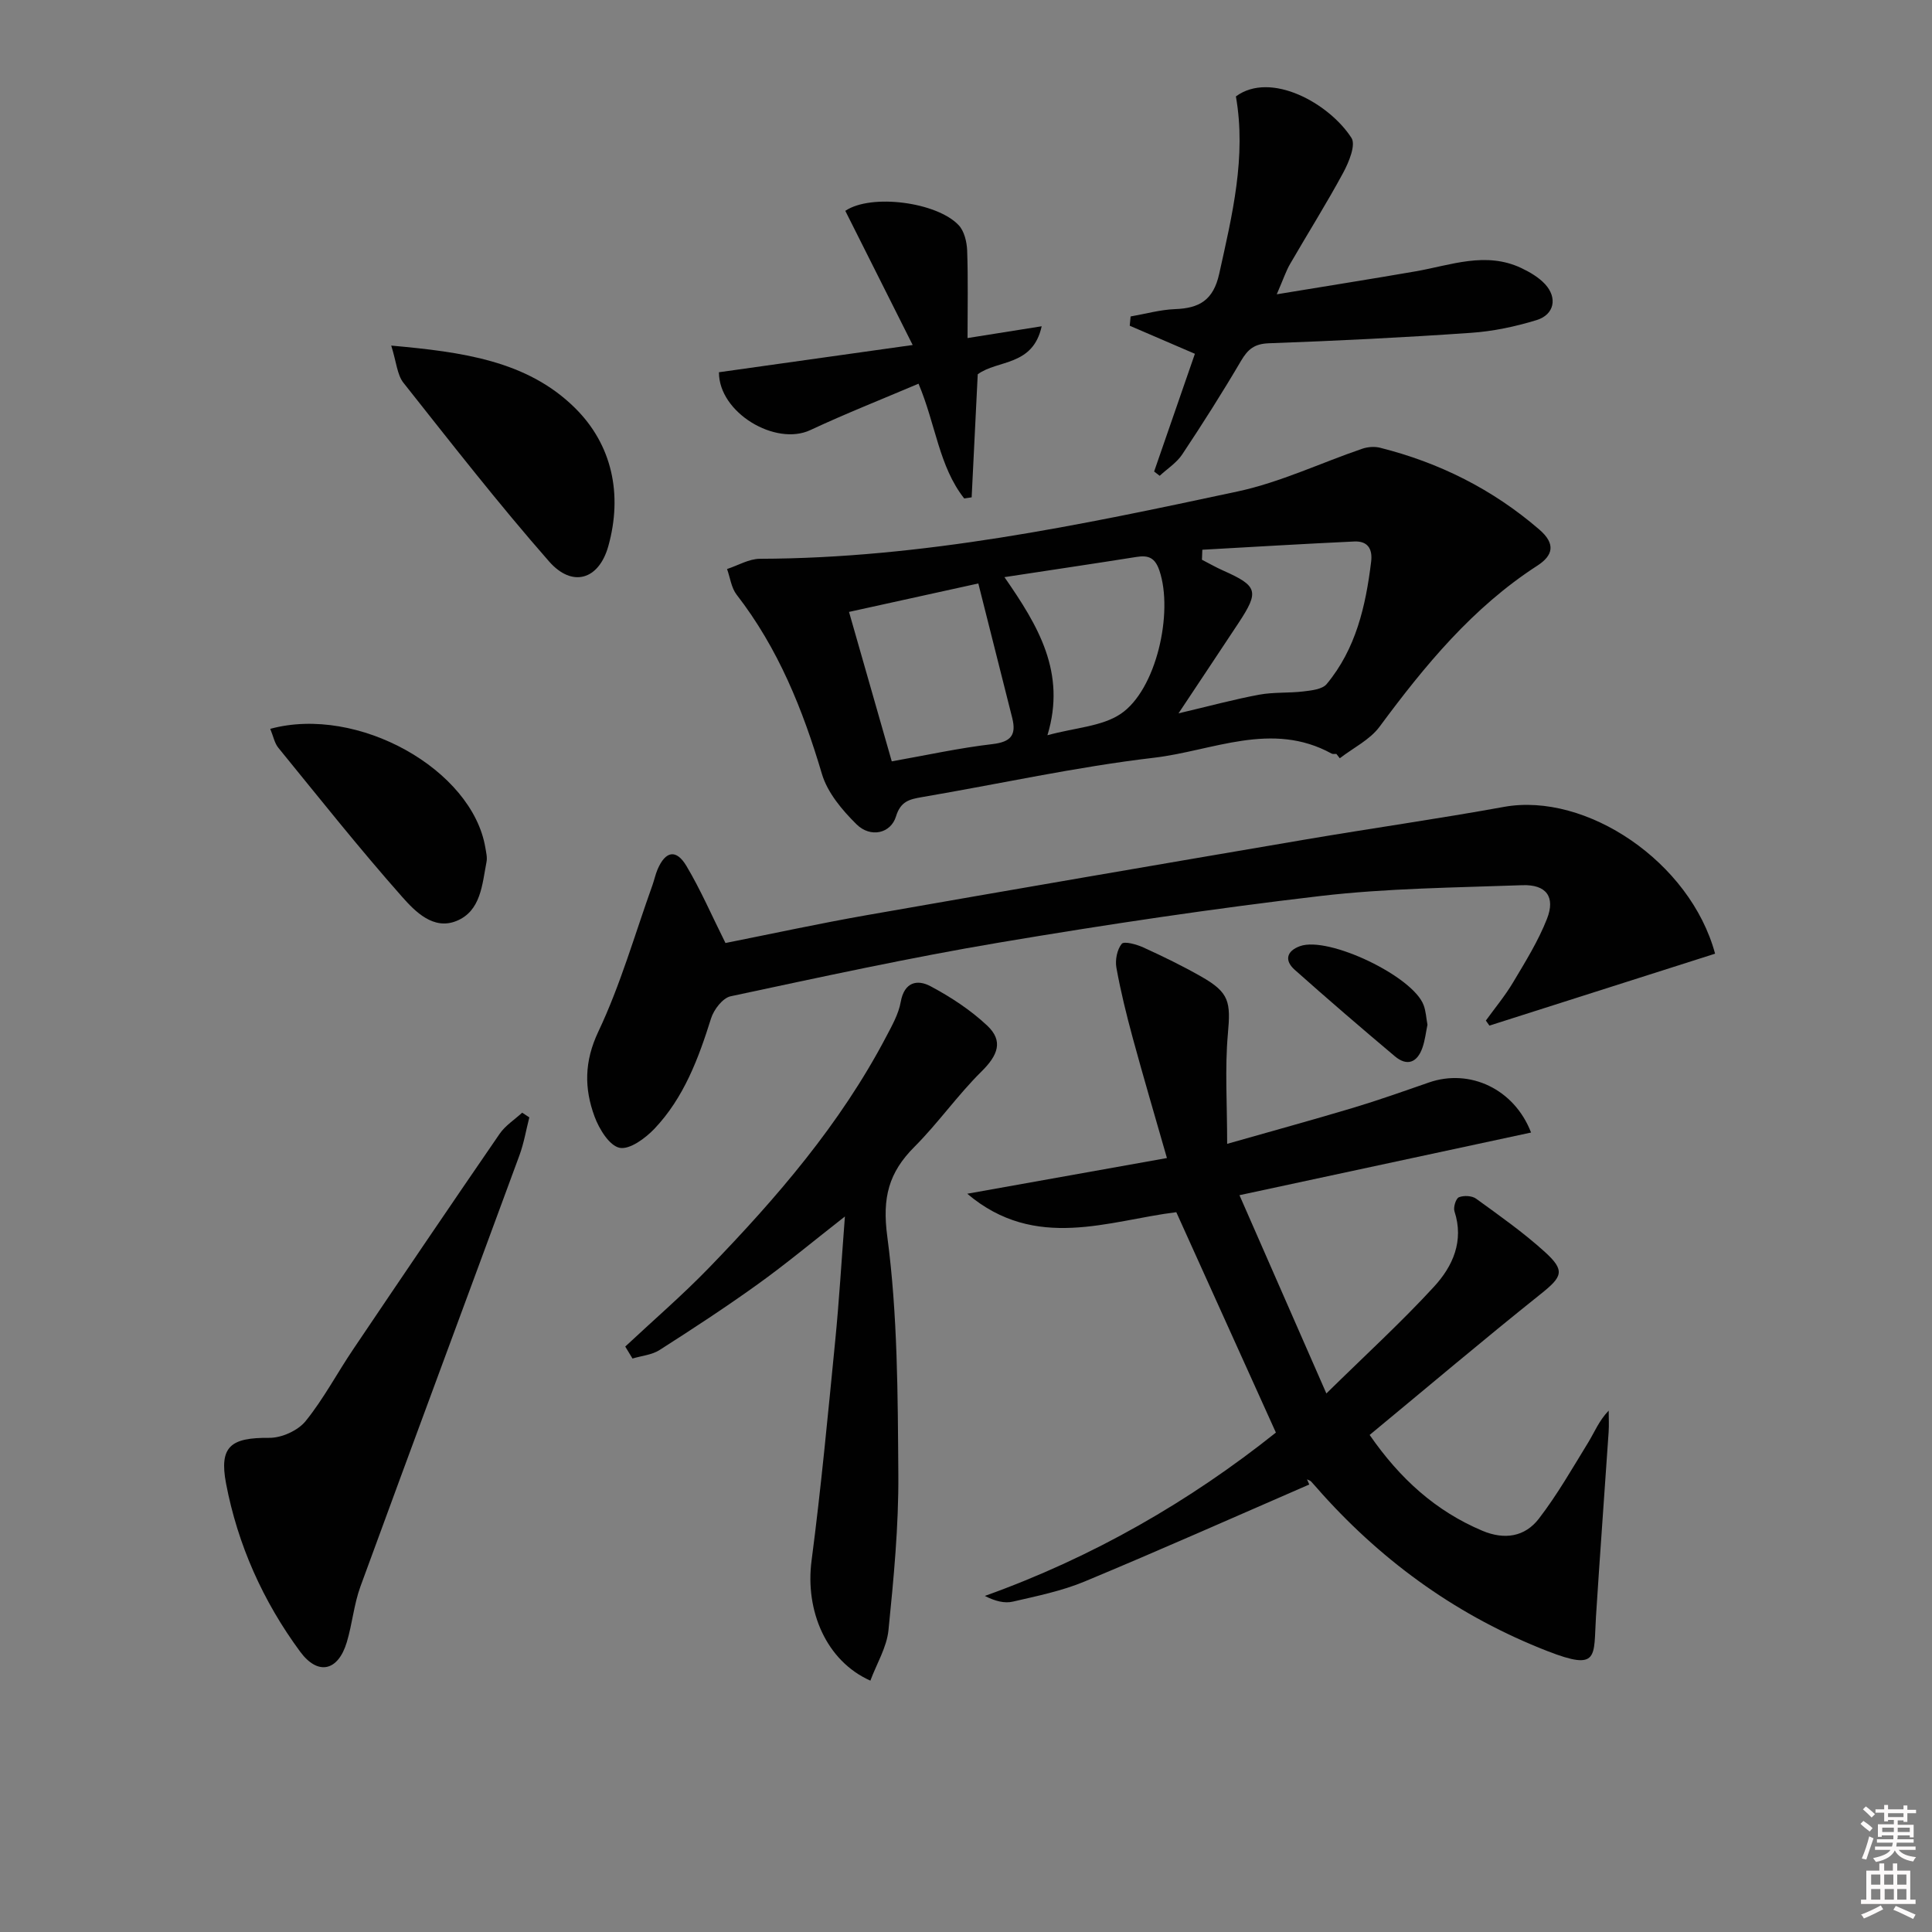
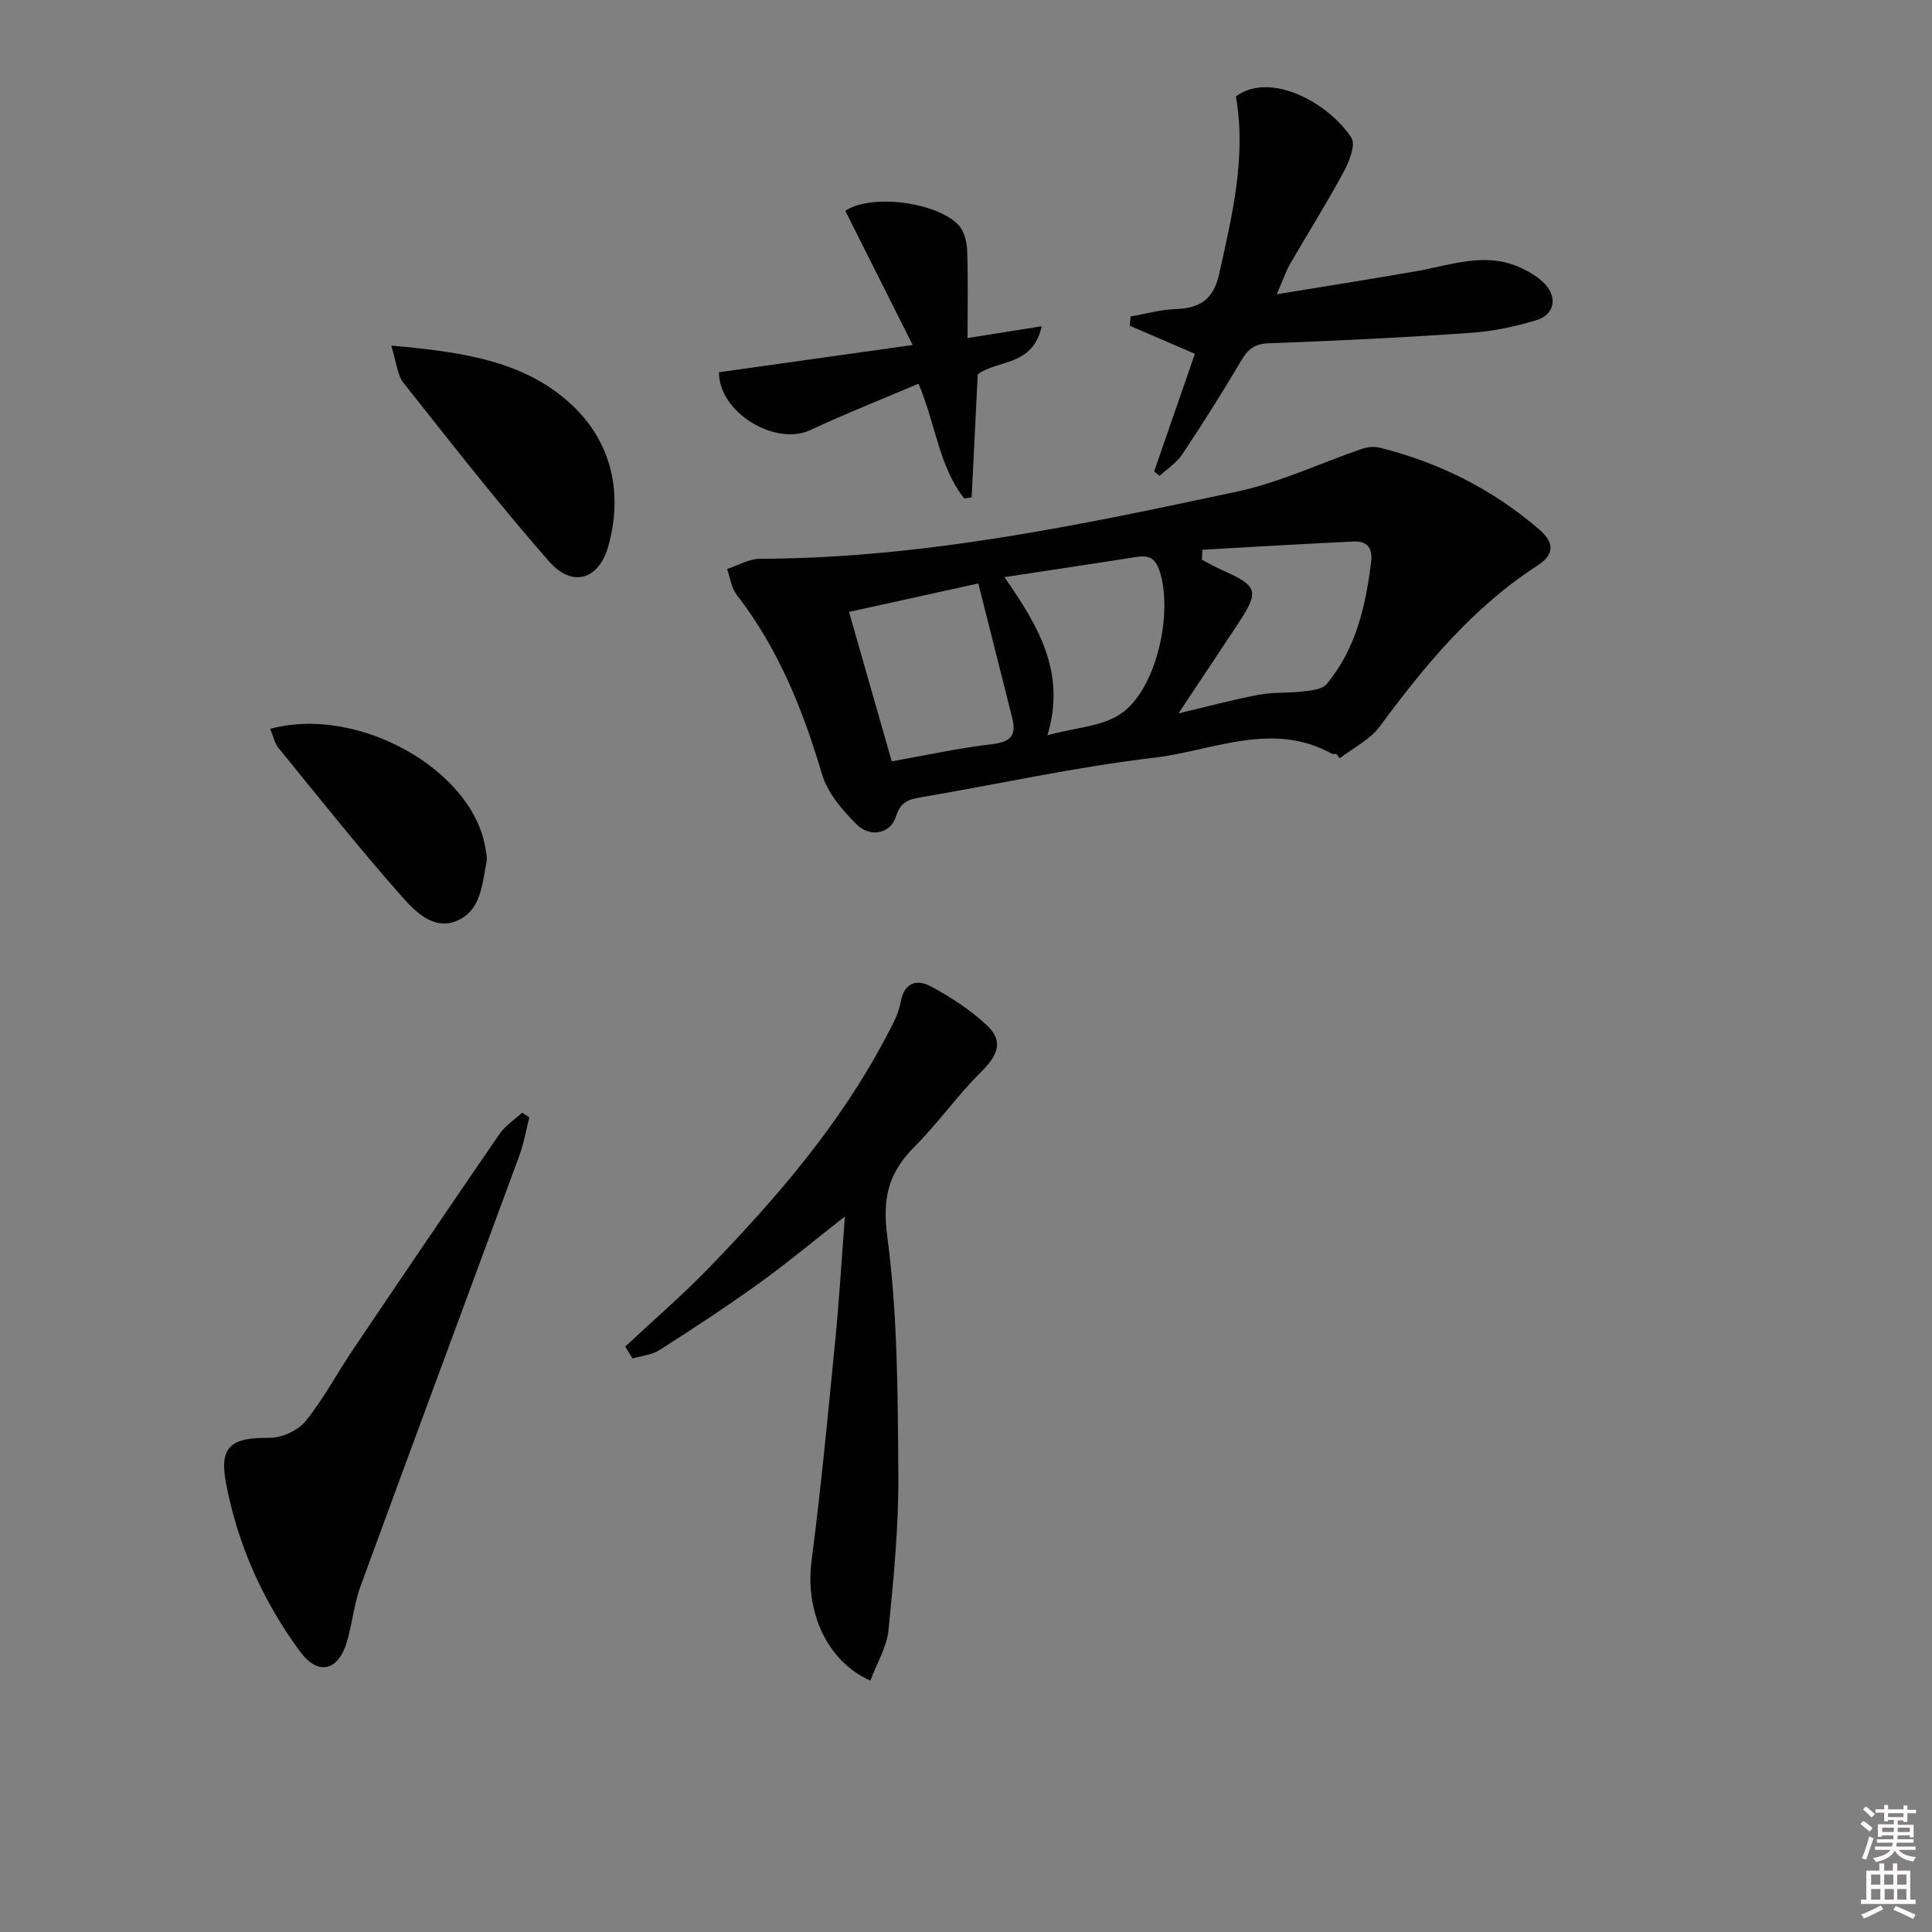
<svg xmlns="http://www.w3.org/2000/svg" enable-background="new 0 0 400 400" viewBox="0 0 400 400">
  <rect x="0" y="0" width="400" height="400" fill="#808080" stroke="none" />
  <path d="m385.2 377.6.6-.6c.6.4 1.3.9 1.9 1.5l-.6.7c-.8-.6-1.4-1.1-1.9-1.6zm.3 7.1c.6-1.4 1.1-2.9 1.5-4.5.3.1.6.3.9.4-.5 1.4-1 2.9-1.5 4.4l-.9-.2zm.2-10.1.6-.6c.7.5 1.3 1.1 1.9 1.6l-.7.7c-.6-.6-1.2-1.2-1.8-1.7zm8.4-.8h.8v.9h1.8v.7h-1.8v1.8h-.8v-.3h-1.2v.9h3.3v2.6h-.8v-.4h-2.5c0 .3 0 .6-.1.8h3.4v.7h-3.5c0 .3-.1.6-.1.8h4v.7h-3.5c.7.9 1.9 1.3 3.6 1.5-.2.2-.4.5-.6.9-1.9-.3-3.2-1.1-3.8-2.3-.5 1.1-1.8 2-3.9 2.4-.2-.3-.4-.5-.6-.8 1.9-.4 3.1-.9 3.6-1.7h-3.2v-.7h3.5c.1-.2.1-.5.2-.8h-3.3v-.7h3.4c0-.2 0-.5 0-.8h-2.4v.3h-.8v-2.6h3.3v-.9h-1.2v.3h-.8v-1.8h-1.8v-.7h1.8v-.9h.8v.9h3.2zm-4.4 5.5h2.4c0-.3 0-.6 0-.9h-2.4zm1.2-3.1h3.2v-.8h-3.2zm4.4 2.2h-2.4v.9h2.5v-.9z" fill="#fcfafa" />
  <path d="m389.2 385.8h.9v1.5h1.8v-1.5h.9v1.5h2.7v6h1.1v.9h-11.3v-.9h1.1v-6h2.7v-1.5zm.2 8.7.5.8c-1.2.6-2.5 1.3-4 1.9-.2-.3-.3-.6-.6-.8 1.6-.6 3-1.3 4.1-1.9zm-2-4.3h1.9v-2.1h-1.9zm0 3.1h1.9v-2.2h-1.9zm2.7-3.1h1.9v-2.1h-1.9zm.1 3.1h1.9v-2.2h-1.9zm2.3 1.3c1.4.6 2.7 1.2 4.1 1.8l-.5.9c-1.5-.7-2.8-1.4-4.1-1.9zm2.2-6.5h-1.9v2.1h1.9zm-1.9 5.2h1.9v-2.2h-1.9z" fill="#fcfafa" />
  <g fill="#010101">
-     <path d="m271.07 307.35c-15.5 6.73-30.93 13.6-46.53 20.09-4.71 1.96-9.84 3-14.84 4.16-1.72.4-3.66-.09-5.8-1.18 22.41-8.02 42.49-19.64 60.26-33.82-6.91-15.29-13.64-30.19-20.62-45.63-13.93 1.71-29.14 8.17-43.28-3.82 13.65-2.44 27.3-4.88 41.34-7.39-2.51-8.76-4.88-16.79-7.08-24.87-1.3-4.8-2.5-9.64-3.38-14.53-.29-1.59.13-3.76 1.1-4.95.49-.6 3.08.11 4.48.75 4.08 1.86 8.13 3.83 12.02 6.05 5.82 3.31 6.07 5.25 5.48 11.85-.64 7.15-.15 14.4-.15 22.76 9.36-2.67 17.79-4.97 26.15-7.48 5.25-1.58 10.43-3.42 15.61-5.22 8.47-2.95 17.69 1.34 21.16 10.36-19.73 4.24-39.39 8.46-60.37 12.97 6.08 13.88 11.76 26.83 17.99 41.05 8.25-8.11 15.6-14.82 22.3-22.12 3.86-4.2 6.24-9.43 4.22-15.6-.27-.83.3-2.65.92-2.9 1.02-.41 2.71-.33 3.57.3 4.84 3.51 9.75 6.97 14.17 10.97 4.35 3.93 3.68 5.18-.8 8.76-11.91 9.51-23.54 19.36-35.42 29.18 6.28 9.07 13.66 15.75 23.32 19.83 4.62 1.95 8.83 1.26 11.72-2.5 3.82-4.97 6.95-10.46 10.24-15.82 1.28-2.09 2.17-4.41 4.21-6.55 0 1.48.09 2.96-.01 4.43-.86 12.74-1.81 25.47-2.62 38.22-.53 8.31.75 11.34-10.03 7.15-18.22-7.1-33.6-18.06-46.62-32.5-.78-.86-1.52-1.76-2.32-2.61-.21-.22-.57-.31-.86-.46.16.33.31.7.47 1.07z" />
    <path d="m276.68 156.09c-.33-.02-.73.08-.99-.07-12.39-6.82-24.64-.56-36.76.86-16.12 1.89-32.05 5.43-48.08 8.16-2.57.44-4.39.87-5.34 3.98-1.08 3.56-5.29 4.5-8.18 1.64-2.97-2.93-6.01-6.55-7.16-10.42-3.96-13.36-9.05-26.01-17.66-37.12-1.1-1.42-1.34-3.52-1.98-5.31 2.27-.74 4.53-2.11 6.8-2.12 33.62-.09 66.3-6.96 98.91-13.94 8.82-1.89 17.18-5.9 25.79-8.84 1.13-.39 2.55-.5 3.7-.21 12.28 3.09 23.3 8.6 32.95 16.92 3.46 2.98 2.88 5.38-.4 7.5-13.41 8.67-23.3 20.69-32.65 33.33-2.01 2.72-5.46 4.39-8.24 6.54-.24-.29-.48-.6-.71-.9zm-100.9-29.4c3.03 10.59 5.88 20.57 8.85 30.94 7.16-1.27 13.96-2.77 20.84-3.57 3.83-.45 4.99-1.87 4.1-5.42-2.31-9.13-4.61-18.27-7.02-27.84-9.02 1.98-17.55 3.86-26.77 5.89zm73.15-12.87c-.03.69-.05 1.38-.08 2.07 1.45.74 2.87 1.56 4.35 2.22 7.22 3.21 7.56 4.3 3.2 10.91-3.81 5.78-7.67 11.54-12.4 18.67 6.54-1.54 11.57-2.91 16.68-3.86 3.01-.56 6.15-.31 9.2-.68 1.66-.2 3.88-.43 4.79-1.52 6.07-7.3 8.09-16.17 9.21-25.34.33-2.7-.76-4.31-3.5-4.18-10.48.49-20.97 1.12-31.45 1.71zm-40.97 5.67c6.95 10.02 12.85 19.74 8.9 32.73 5.8-1.58 11.26-1.81 15.14-4.4 7.41-4.95 10.98-21.01 8.05-29.67-.9-2.66-2.24-3.25-4.77-2.84-8.81 1.4-17.64 2.7-27.32 4.18z" />
-     <path d="m355.09 197.45c-15.54 4.95-31.13 9.92-46.72 14.89-.25-.35-.49-.69-.74-1.04 1.9-2.63 4-5.15 5.65-7.93 2.54-4.26 5.2-8.54 7-13.12 1.8-4.57-.15-7.16-5.1-6.98-13.95.51-27.98.62-41.82 2.24-22.24 2.6-44.41 5.92-66.49 9.64-18.63 3.14-37.12 7.18-55.6 11.12-1.64.35-3.48 2.75-4.05 4.57-2.61 8.32-5.63 16.42-11.71 22.84-1.88 1.98-5.15 4.39-7.23 3.96-2.12-.44-4.23-3.89-5.18-6.46-2.15-5.83-2.16-11.38.78-17.6 4.59-9.68 7.55-20.14 11.19-30.28.39-1.09.62-2.25 1.08-3.32 1.64-3.8 3.85-4.24 5.97-.69 2.95 4.95 5.25 10.29 8.08 15.95 9.51-1.89 19.35-4.03 29.27-5.77 30.22-5.3 60.45-10.49 90.7-15.64 13.74-2.34 27.54-4.29 41.25-6.78 16.98-3.05 38.53 11.36 43.67 30.4z" />
    <path d="m129.45 278.79c5.8-5.43 11.83-10.62 17.35-16.32 14.03-14.5 27.16-29.73 36.63-47.75 1.23-2.34 2.61-4.76 3.06-7.3.74-4.13 3.44-4.68 6.15-3.24 4.19 2.23 8.3 4.92 11.75 8.16 3.41 3.2 2.2 6.16-1.19 9.51-4.93 4.87-8.96 10.66-13.86 15.57-5.35 5.35-6.71 10.54-5.64 18.57 2.16 16.23 2.17 32.8 2.29 49.23.08 10.76-.96 21.56-2.04 32.28-.36 3.56-2.44 6.94-3.75 10.46-9.16-4.08-13.52-14.48-12.18-24.8 1.98-15.14 3.4-30.35 4.9-45.55.81-8.18 1.29-16.38 2.01-25.75-6.64 5.19-12.21 9.84-18.09 14.06-6.61 4.75-13.43 9.21-20.29 13.59-1.59 1.02-3.72 1.19-5.6 1.76-.51-.84-1.01-1.66-1.5-2.48z" />
    <path d="m109.59 231.34c-.67 2.63-1.12 5.34-2.05 7.87-10.95 29.75-22.01 59.45-32.9 89.21-1.36 3.71-1.7 7.78-2.84 11.58-1.79 5.97-5.95 6.98-9.65 1.97-7.68-10.41-12.93-22.13-15.35-34.83-1.47-7.73 1.04-9.52 8.96-9.45 2.55.02 5.92-1.5 7.51-3.46 3.74-4.62 6.55-9.99 9.9-14.94 10.03-14.88 20.1-29.75 30.27-44.54 1.18-1.72 3.09-2.93 4.67-4.38.49.32.98.65 1.48.97z" />
    <path d="m264.34 60.93c10.48-1.73 19.62-3.17 28.74-4.75 7.29-1.27 14.53-4.18 21.92-.67 1.76.84 3.57 1.9 4.88 3.31 2.62 2.82 1.94 6.32-1.74 7.45-4.4 1.35-9.02 2.33-13.61 2.64-13.93.97-27.88 1.66-41.83 2.16-2.97.11-4.33 1.22-5.74 3.61-3.87 6.59-7.97 13.05-12.2 19.41-1.16 1.74-3.09 2.96-4.66 4.42-.38-.3-.77-.6-1.15-.89 2.79-8.06 5.58-16.12 8.44-24.37-4.62-1.99-9.05-3.9-13.49-5.81.06-.64.12-1.28.18-1.92 3.06-.53 6.12-1.4 9.2-1.52 5.02-.18 7.93-1.84 9.14-7.3 2.7-12.18 5.65-24.24 3.46-36.74 7.2-5.31 19.32 1.42 23.93 8.6.93 1.45-.53 4.99-1.68 7.14-3.47 6.43-7.37 12.62-11.03 18.95-.82 1.4-1.33 2.98-2.76 6.28z" />
    <path d="m175.01 43.65c5.38-3.62 19.02-1.79 23.48 2.98 1.16 1.23 1.68 3.45 1.75 5.25.21 5.91.08 11.84.08 18.11 5.25-.84 9.87-1.57 15.35-2.44-1.83 8.34-9.11 6.9-13.24 9.94-.42 8.45-.84 16.97-1.26 25.48-.51.08-1.03.15-1.54.23-5.24-6.65-5.89-15.32-9.46-23.76-7.62 3.24-15.12 6.2-22.41 9.61-7.18 3.36-18.94-3.58-18.91-11.98 12.8-1.8 25.69-3.61 40.11-5.64-4.88-9.74-9.43-18.78-13.95-27.78z" />
    <path d="m81 71.55c14.72 1.33 28.12 3.11 38.03 12.9 7.72 7.62 9.91 17.92 6.91 28.64-1.95 6.95-7.45 8.64-12.27 3.14-10.48-11.95-20.27-24.52-30.15-36.99-1.3-1.66-1.44-4.25-2.52-7.69z" />
    <path d="m55.95 150.9c18.14-4.94 41.85 8.43 44.54 24.62.16.96.42 1.99.24 2.92-.91 4.69-1.15 10.2-6.26 12.25-4.73 1.9-8.49-1.94-11.17-4.96-8.88-10.03-17.22-20.54-25.69-30.93-.78-.97-1.02-2.37-1.66-3.9z" />
-     <path d="m295.54 212.17c-.32 1.53-.5 3.2-1.04 4.75-1.06 3.04-3.14 3.93-5.71 1.77-6.99-5.88-13.92-11.84-20.74-17.91-2.18-1.94-1.66-3.9 1.1-4.89 5.91-2.13 23.46 6.28 25.61 12.25.45 1.22.52 2.59.78 4.03z" />
  </g>
</svg>